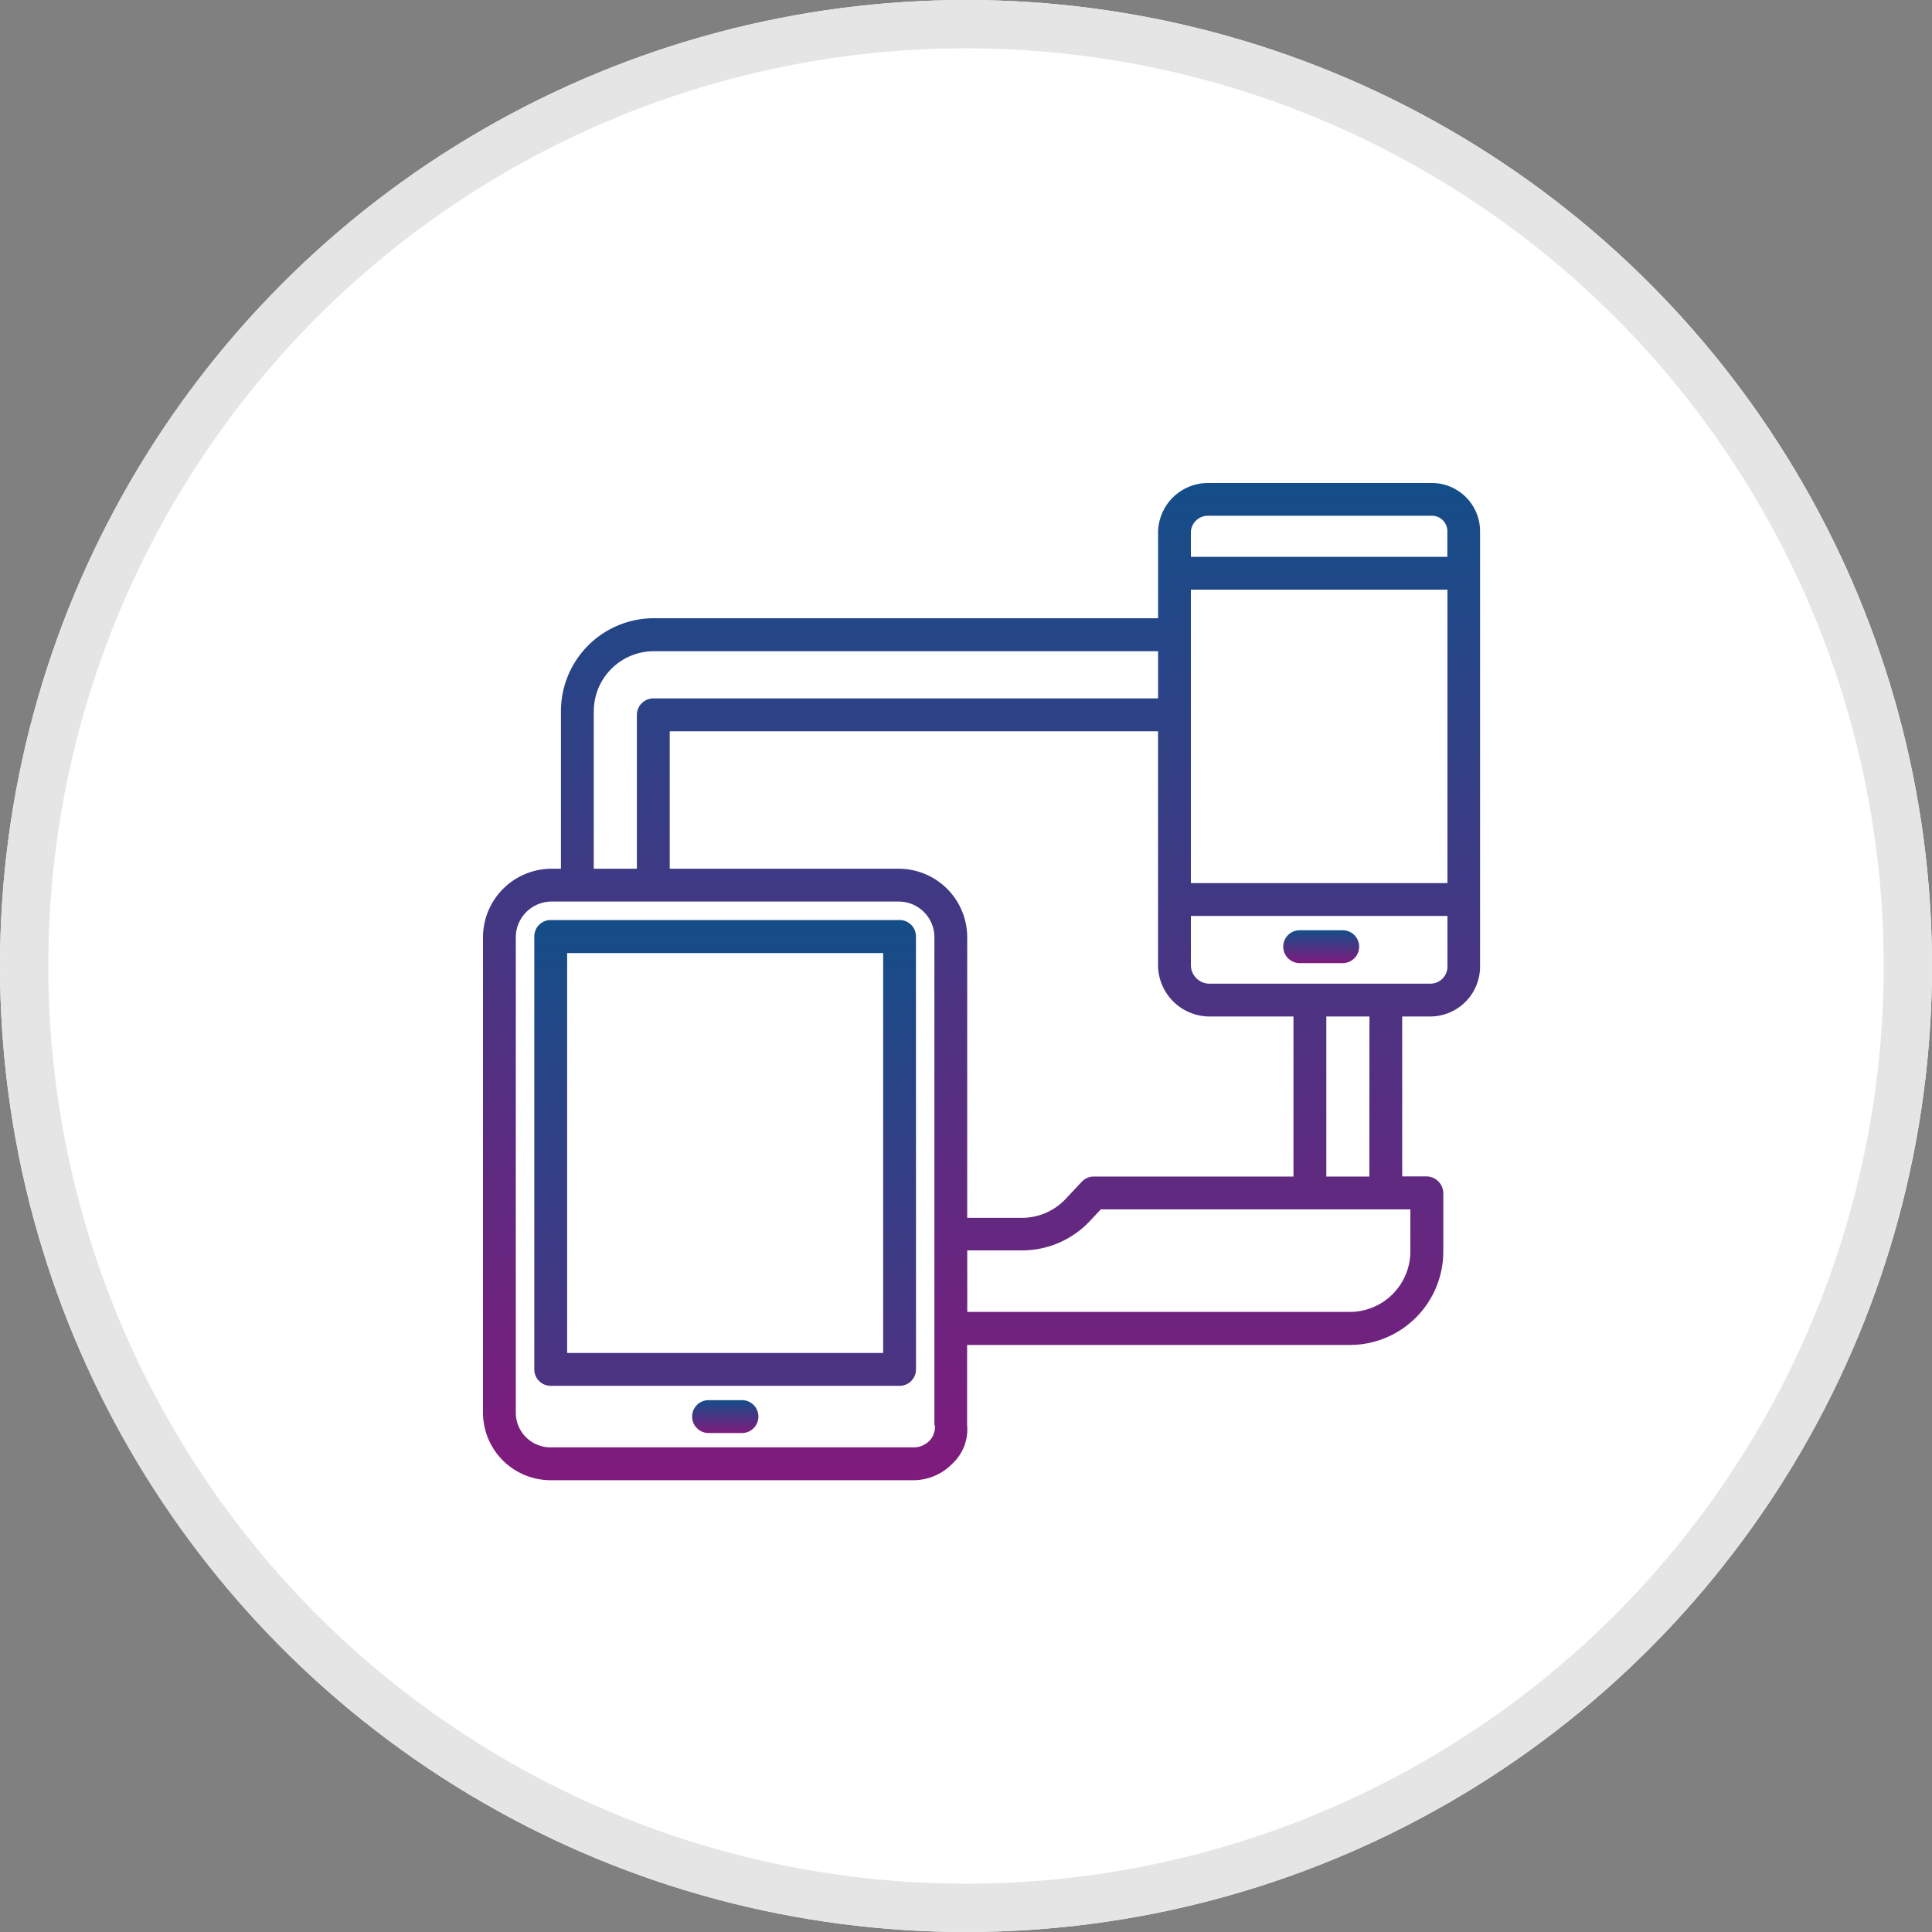
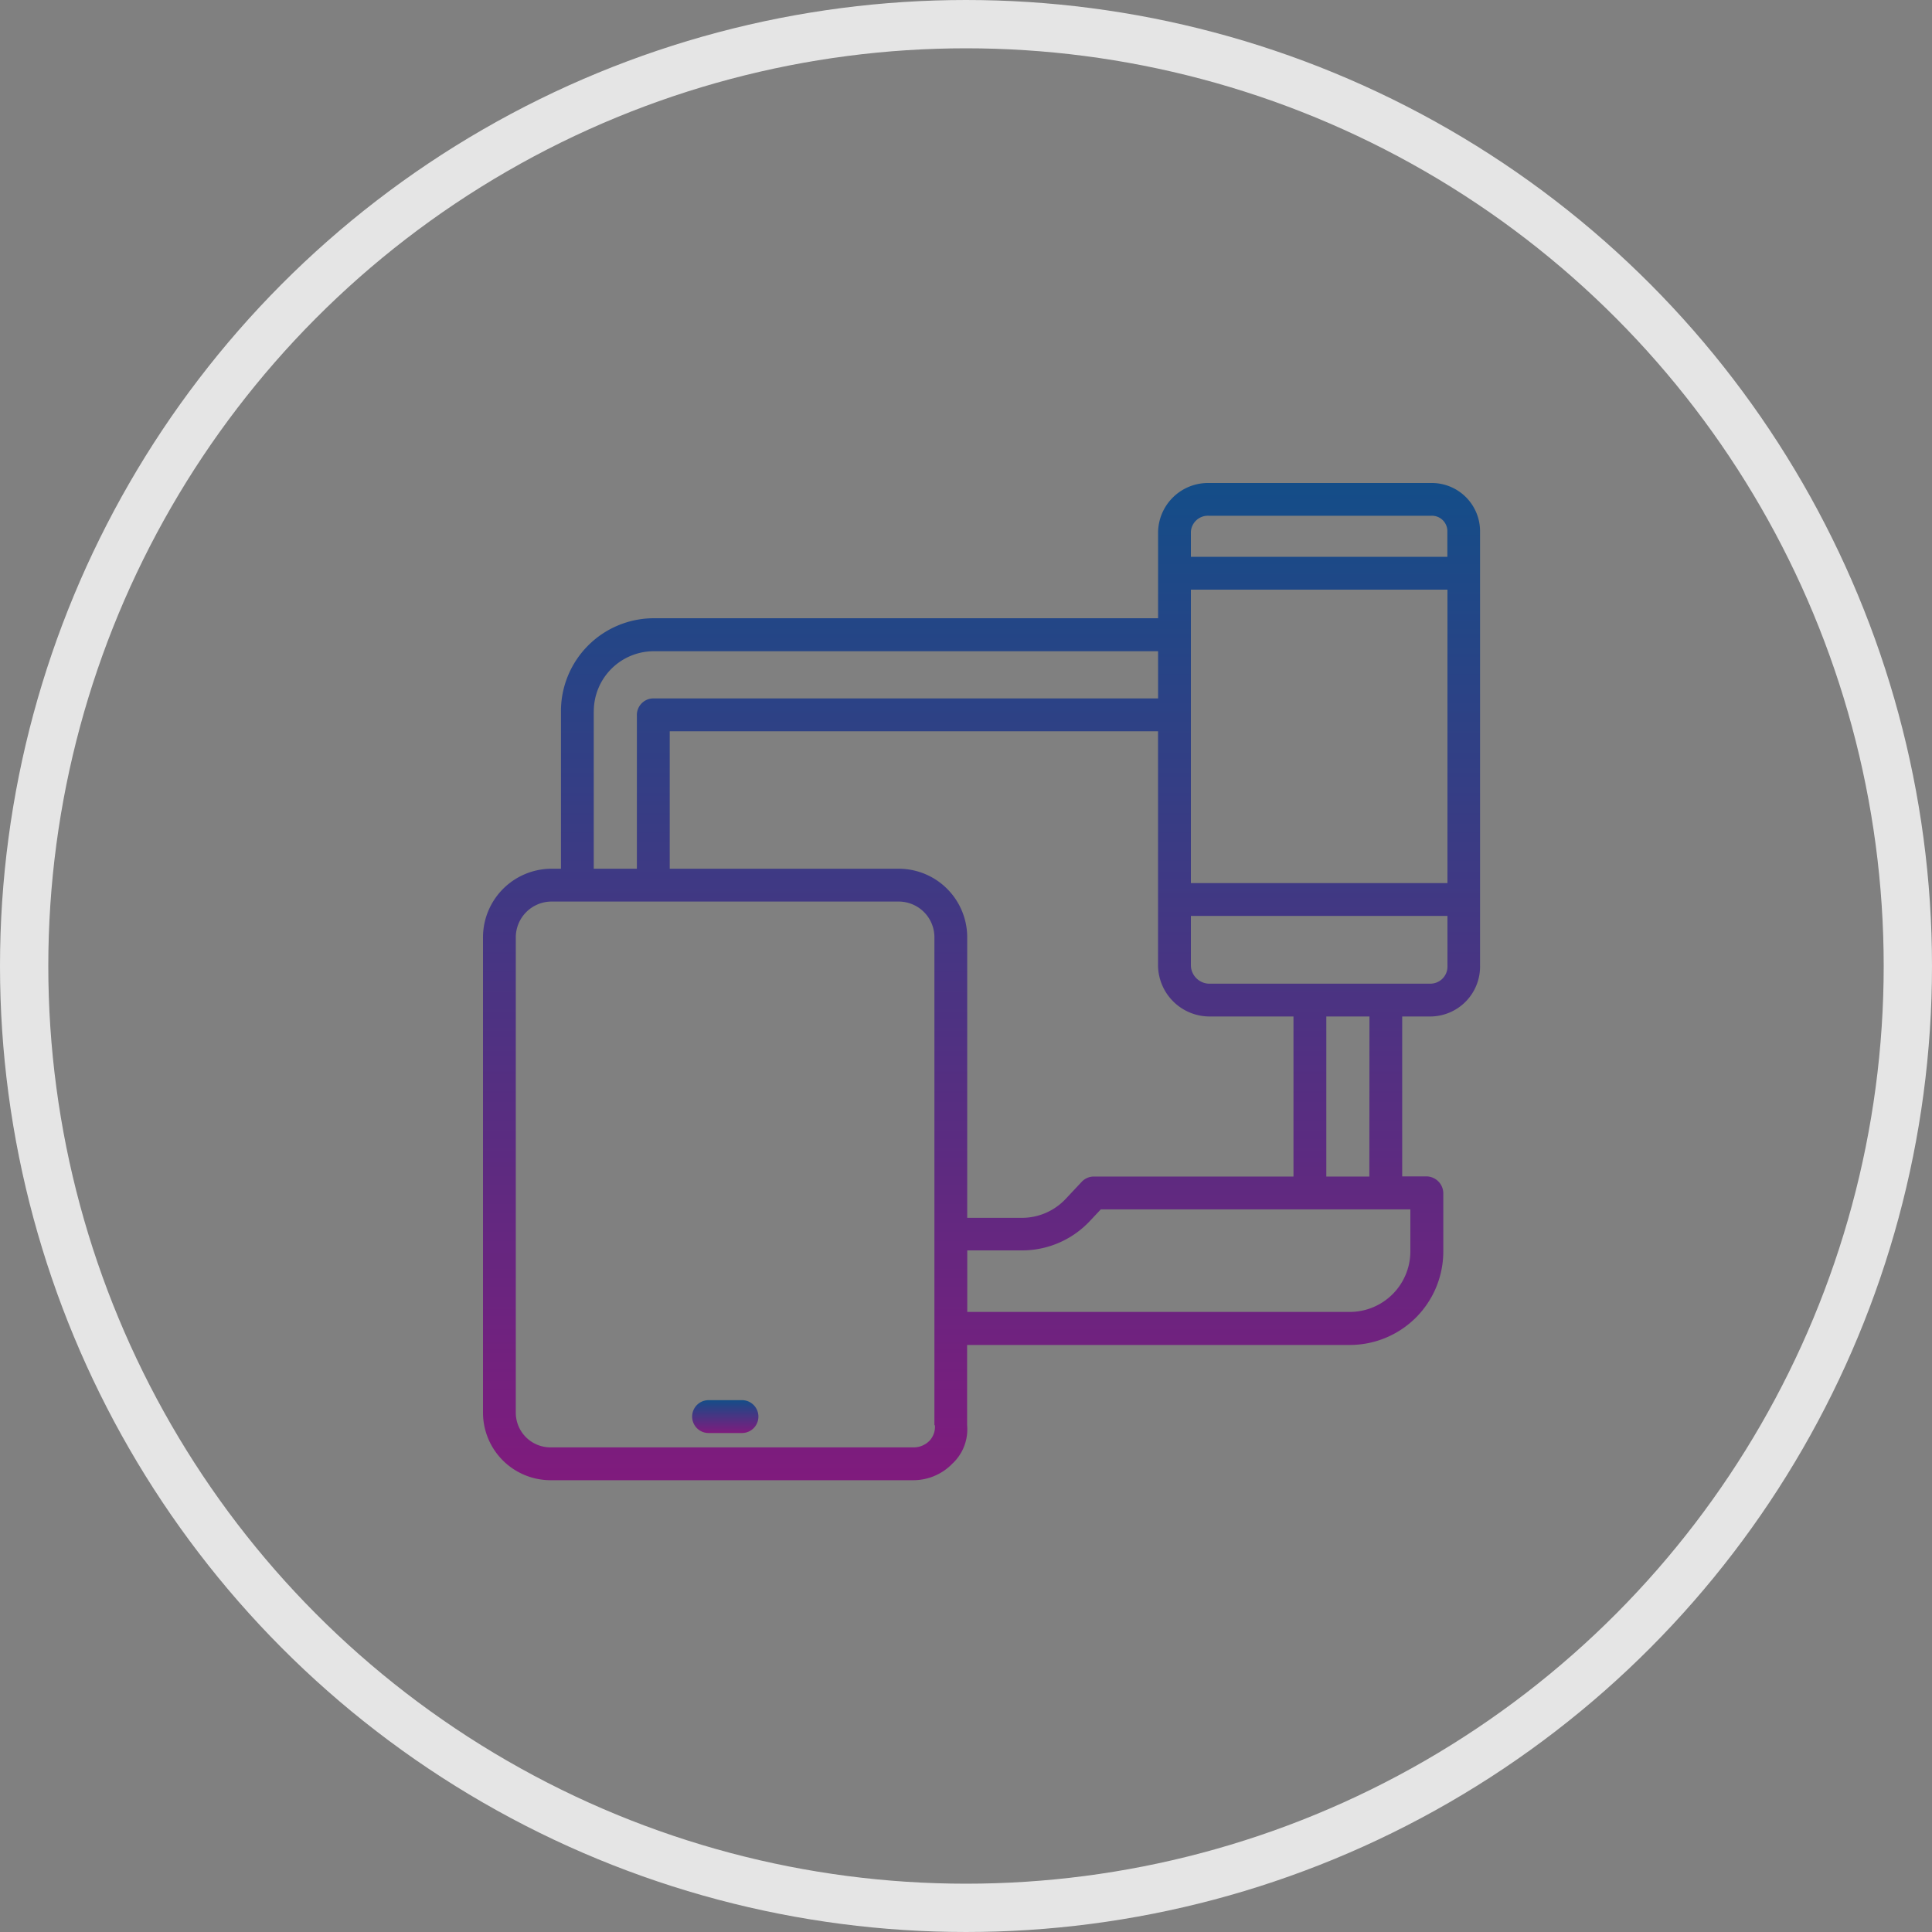
<svg xmlns="http://www.w3.org/2000/svg" width="40" height="40" viewBox="0 0 40 40">
  <rect x="0" y="0" width="40" height="40" fill="#808080" stroke="none" />
  <defs>
    <linearGradient id="linear-gradient" x1="0.5" x2="0.5" y2="1" gradientUnits="objectBoundingBox">
      <stop offset="0" stop-color="#144d88" />
      <stop offset="1" stop-color="#7f1b7d" />
    </linearGradient>
  </defs>
  <g id="Portable_Electronic_Equipment_Insurance_Policy" data-name="Portable Electronic Equipment Insurance Policy" transform="translate(-230 -5653)">
    <g id="Group_32381" data-name="Group 32381">
      <g id="Ellipse_618" data-name="Ellipse 618" transform="translate(230 5653)" fill="#fff" stroke="#e5e5e5" stroke-width="1">
-         <circle cx="20" cy="20" r="20" stroke="none" />
        <circle cx="20" cy="20" r="19.5" fill="none" />
      </g>
      <g id="responsive" transform="translate(240 5662)">
-         <path id="Path_16941" d="M11.495,31.956a.339.339,0,0,0-.339-.34H3.933a.34.34,0,0,0-.34.34h0V40.92a.34.34,0,0,0,.34.34h7.223a.34.34,0,0,0,.34-.34Zm-.679,8.624H4.273V32.3h6.543Z" transform="translate(-2.531 -21.568)" fill="url(#linear-gradient)" />
        <path id="Path_16942" d="M15.684,65.251H15a.34.34,0,0,0,0,.68h.682a.34.34,0,0,0,.02-.68Z" transform="translate(-10.33 -45.262)" fill="url(#linear-gradient)" />
        <path id="Path_16943" d="M19.634,1H15.028a1.034,1.034,0,0,0-1.051,1.012V3.8H3.532A1.924,1.924,0,0,0,1.614,5.727V8.986H1.406A1.422,1.422,0,0,0,0,10.422V20.24a1.4,1.4,0,0,0,1.39,1.406H8.9a1.124,1.124,0,0,0,.815-.34.968.968,0,0,0,.308-.8v-1.66H17.95a1.936,1.936,0,0,0,1.932-1.924V15.7a.353.353,0,0,0-.351-.344h-.5V12.045h.6a1.034,1.034,0,0,0,1.012-1.051V2.011A1,1,0,0,0,19.657,1ZM14.656,3.208h5.312V9.284H14.656Zm.371-1.53h4.607a.32.32,0,0,1,.332.308c0,.007,0,.015,0,.023v.52H14.656V2.01a.354.354,0,0,1,.372-.332ZM2.294,5.727A1.243,1.243,0,0,1,3.532,4.483H13.977V5.46H3.511a.344.344,0,0,0-.325.359V8.986H2.293V5.727ZM9.24,20.833a.455.455,0,0,1-.337.133H1.408a.718.718,0,0,1-.729-.707V10.423a.742.742,0,0,1,.727-.757H8.62a.74.74,0,0,1,.726.754V20.507s.011,0,.011.006a.425.425,0,0,1-.116.32ZM8.621,8.986H3.866V6.14H13.976v4.854a1.068,1.068,0,0,0,1.051,1.051h1.753v3.314H12.643a.344.344,0,0,0-.25.112l-.322.343a1.241,1.241,0,0,1-.912.4H10.025V10.421A1.42,1.42,0,0,0,8.621,8.986ZM19.2,16.918a1.255,1.255,0,0,1-1.252,1.244H10.026V16.888h1.133a1.921,1.921,0,0,0,1.412-.615l.22-.234H19.2Zm-.849-1.559H17.46V12.045h.893Zm1.282-3.993H15.028a.387.387,0,0,1-.372-.371V9.963h5.312v1.031a.354.354,0,0,1-.332.371Z" transform="translate(0 0)" fill="url(#linear-gradient)" />
-         <path id="Path_16944" d="M57.292,32.334H56.4a.34.34,0,0,0,0,.68h.892a.34.34,0,0,0,0-.68Z" transform="translate(-39.492 -22.074)" fill="url(#linear-gradient)" />
      </g>
    </g>
  </g>
</svg>